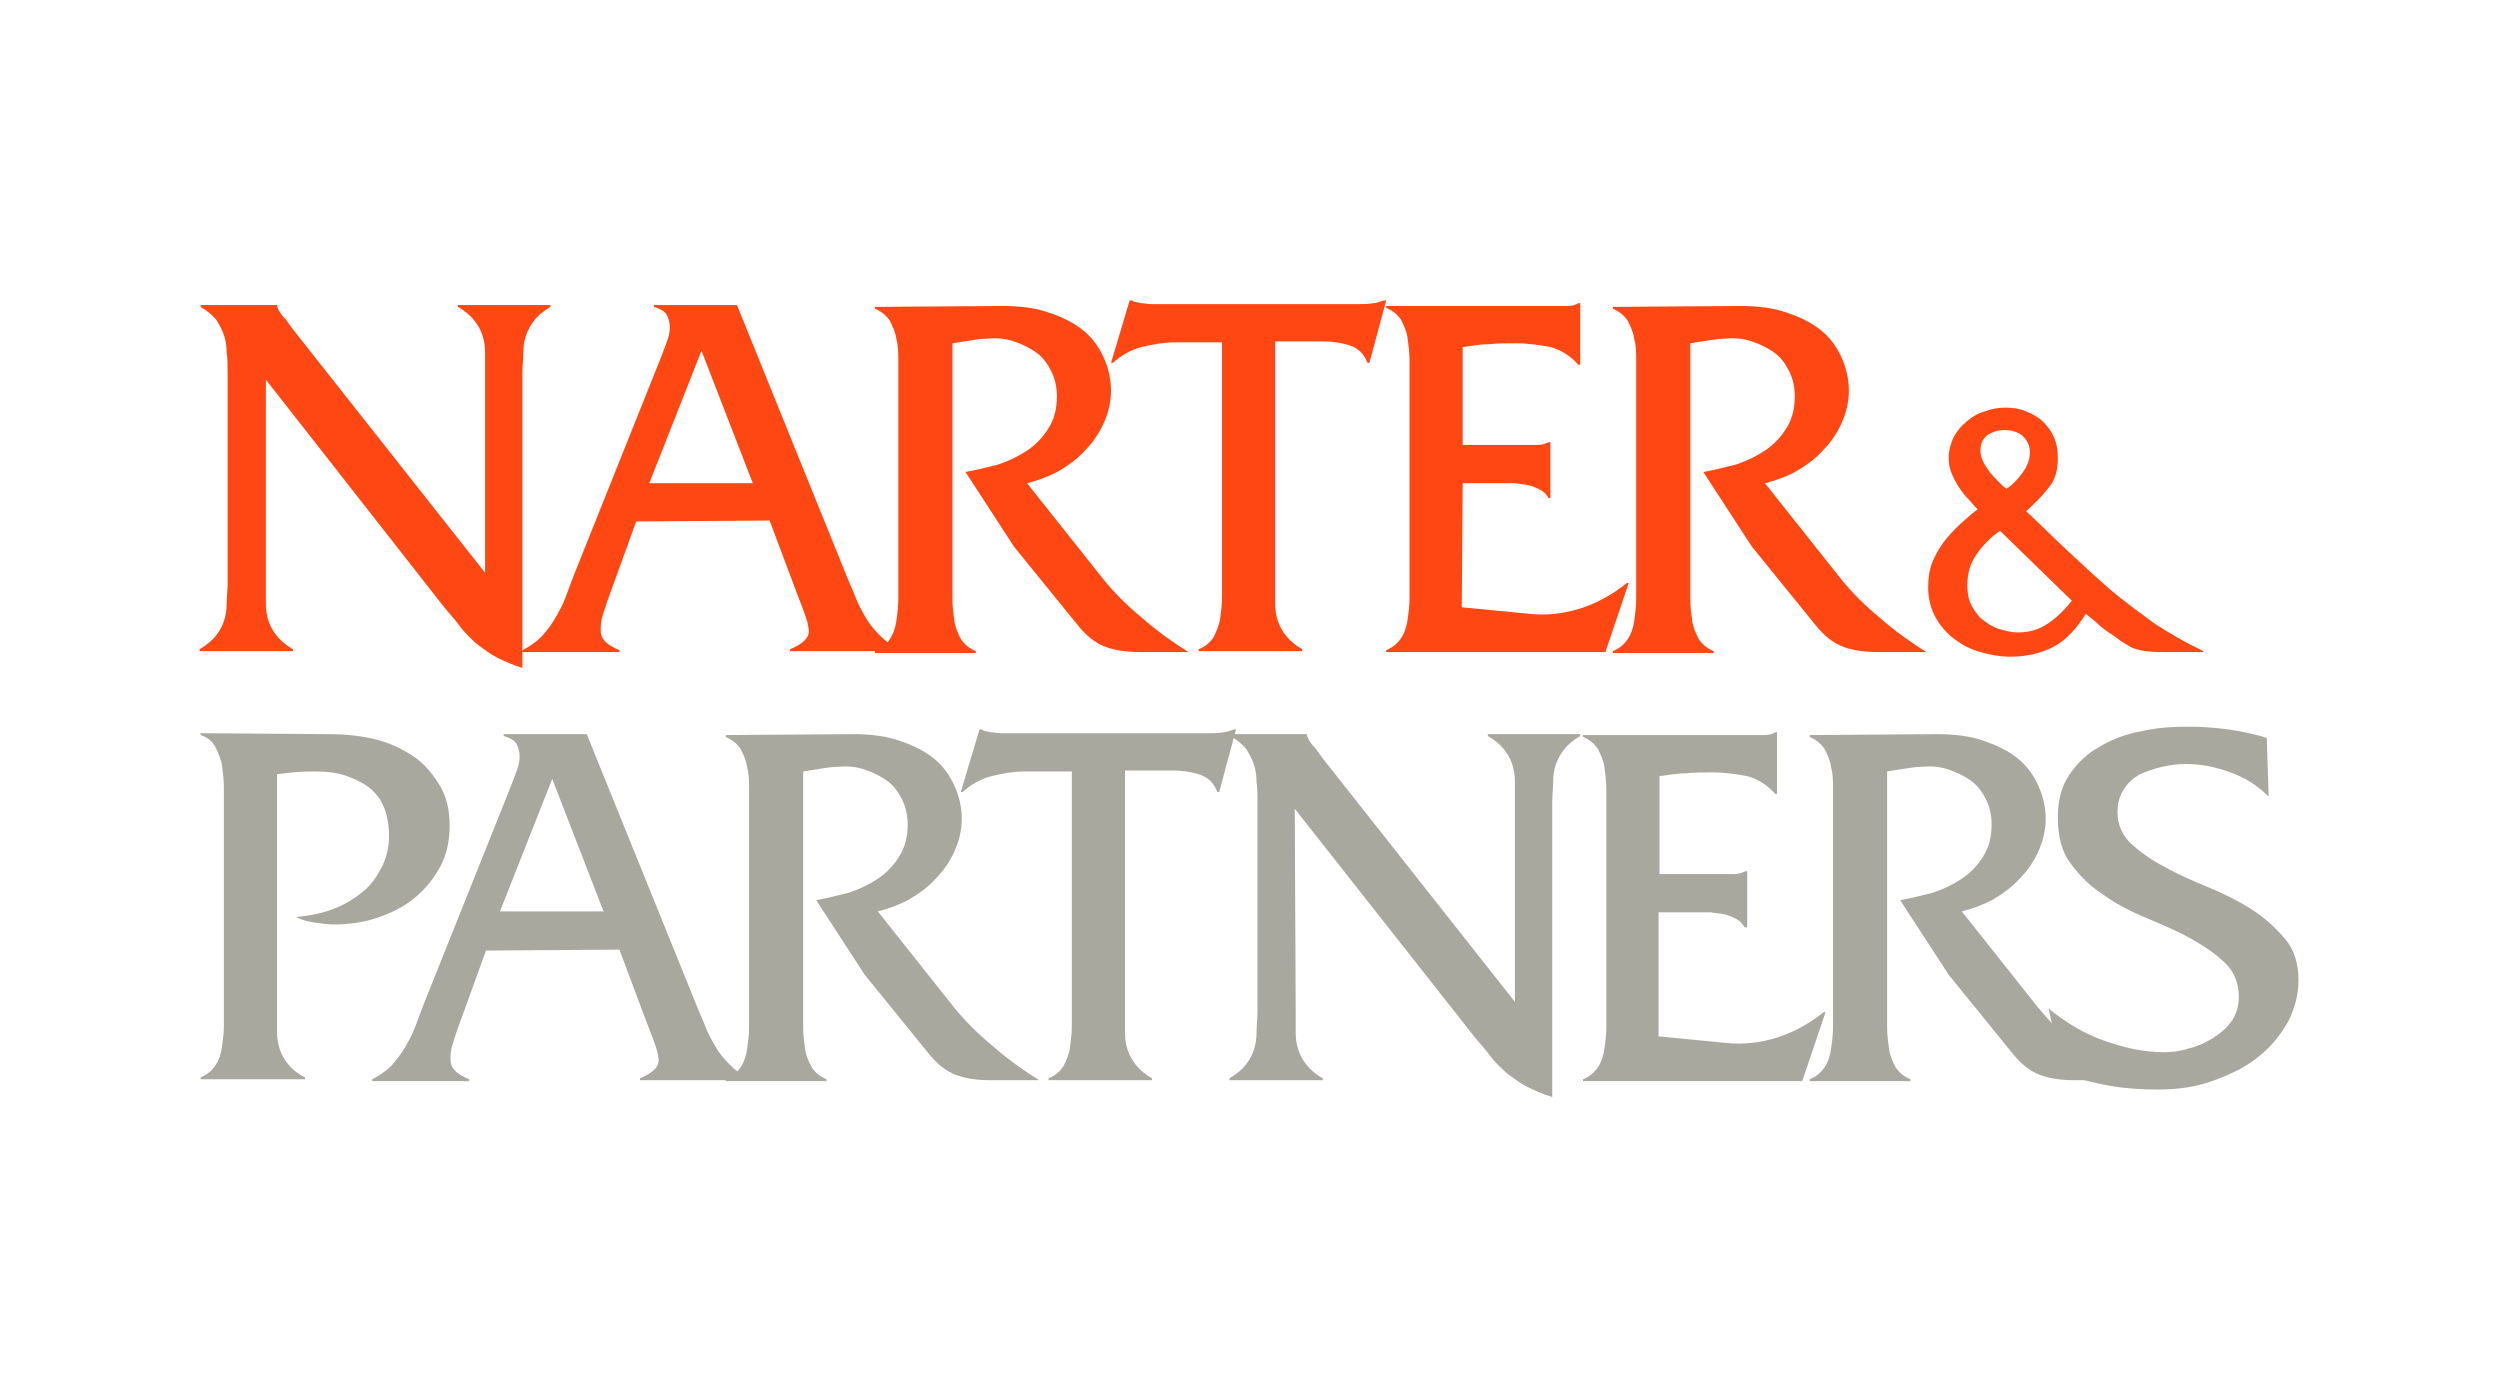
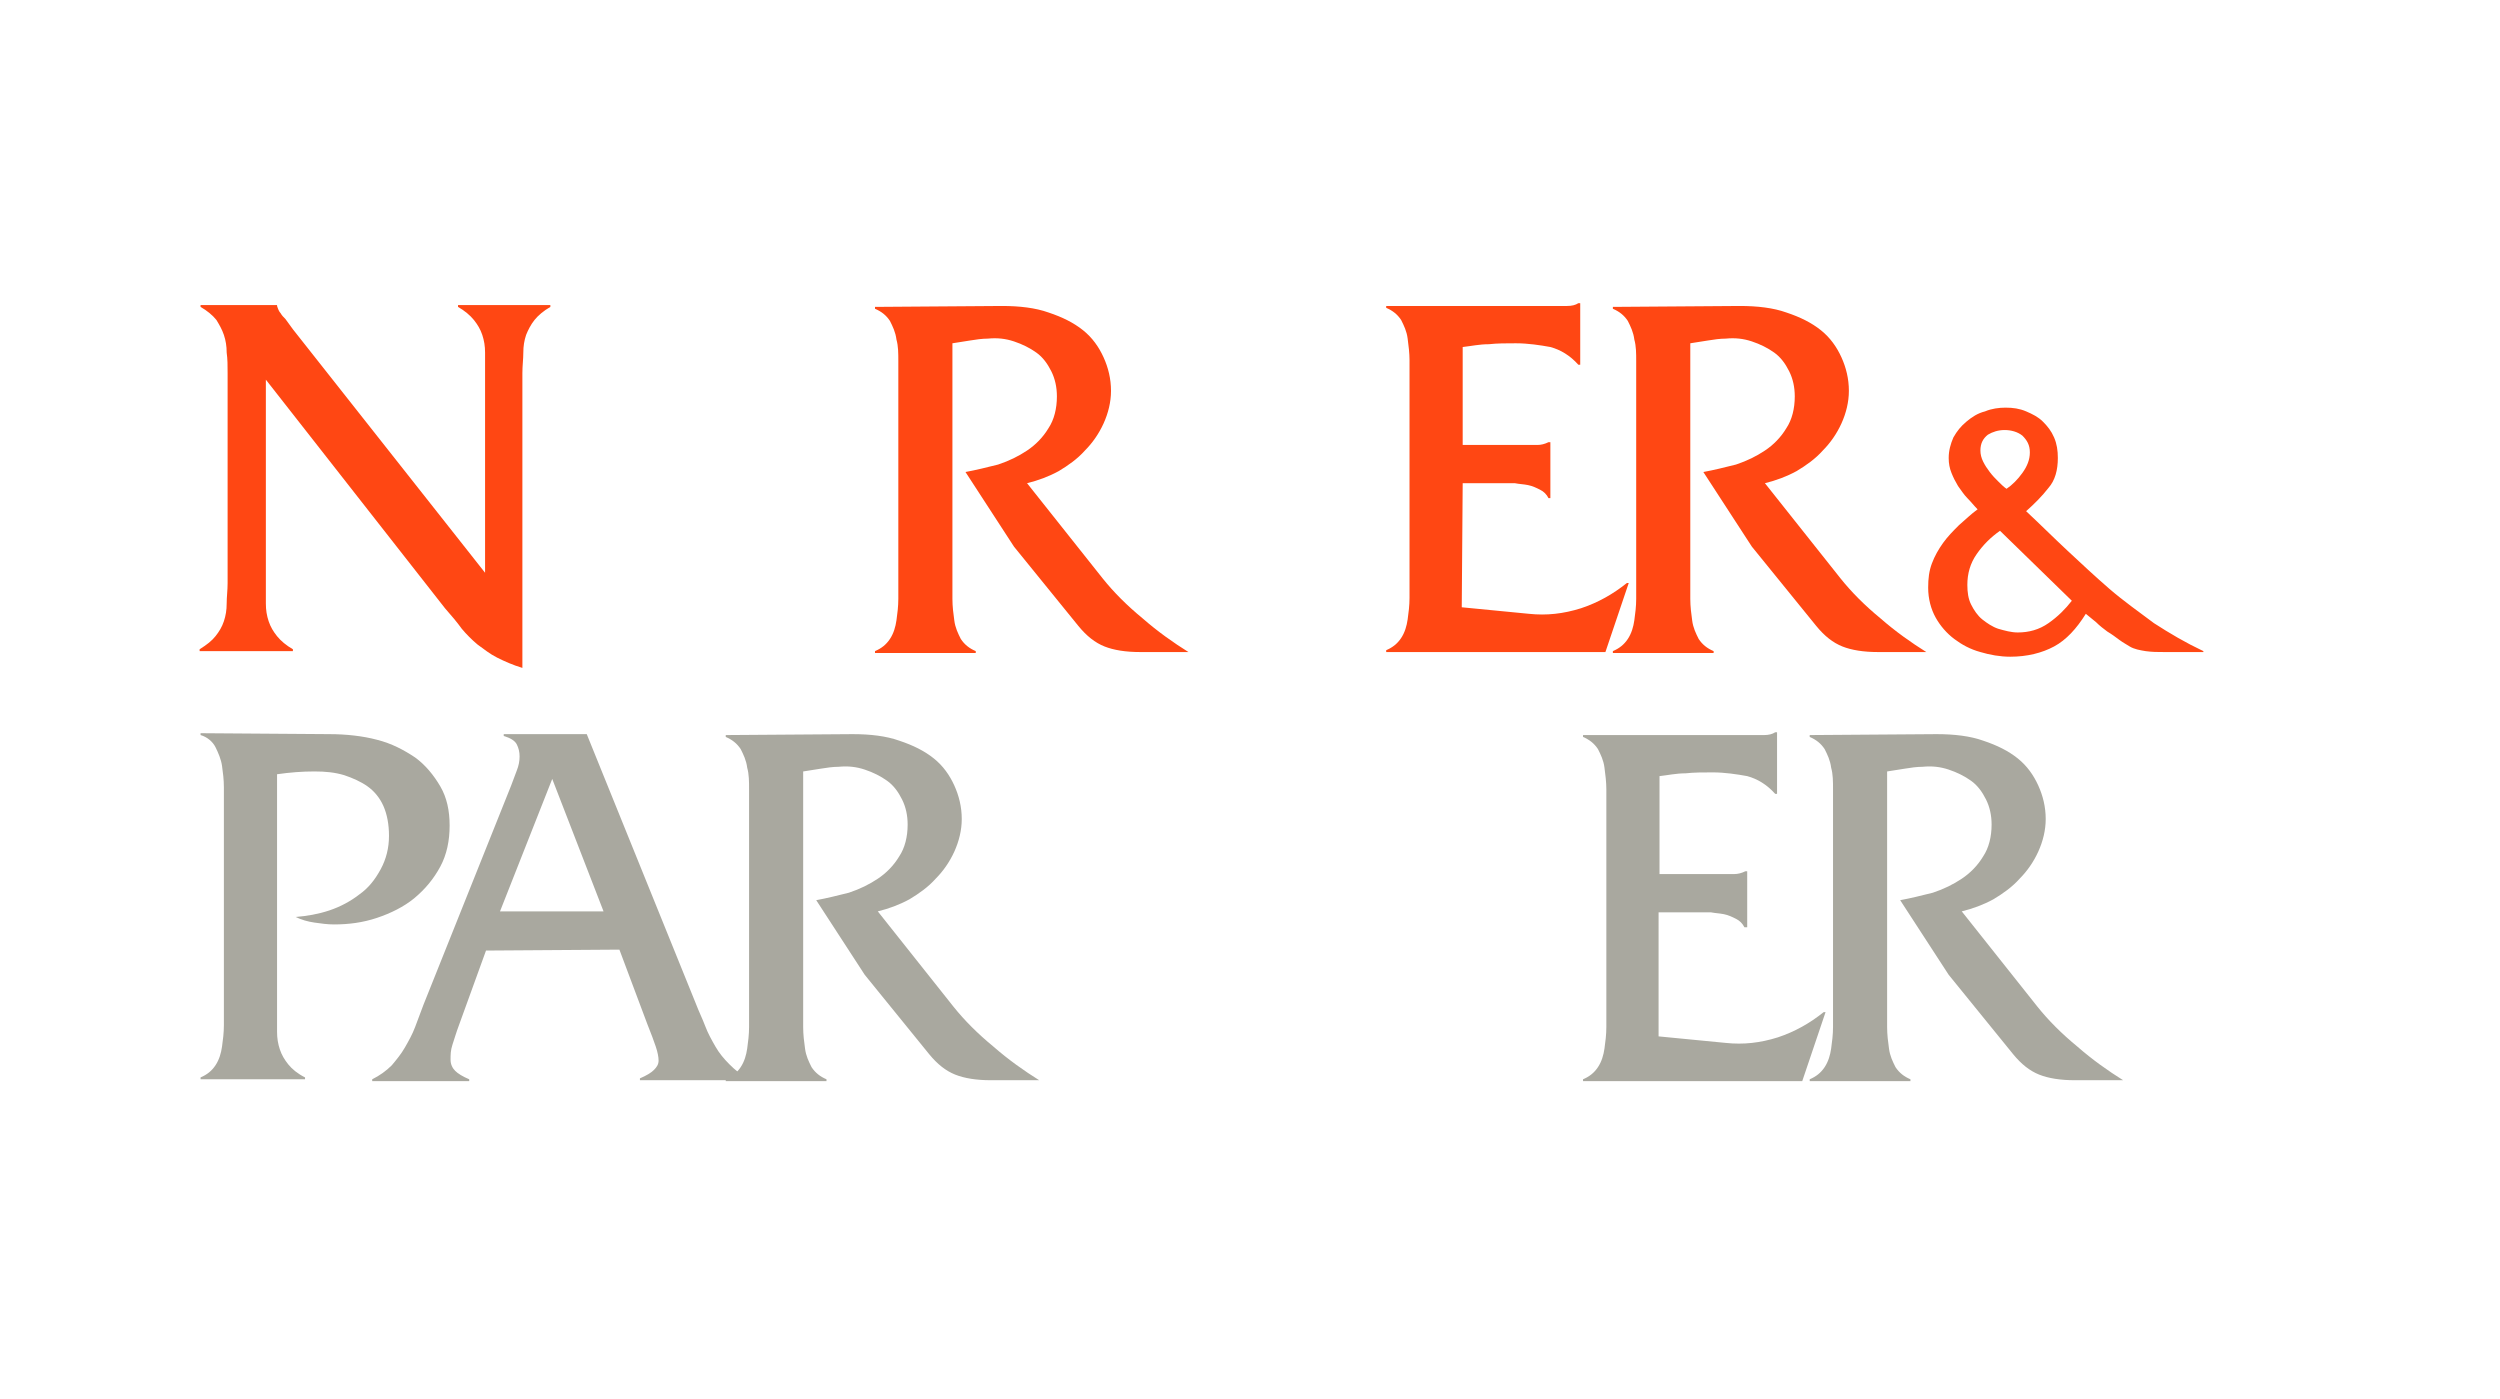
<svg xmlns="http://www.w3.org/2000/svg" version="1.1" id="Layer_1" x="0px" y="0px" width="268px" height="150px" viewBox="0 0 268 150" style="enable-background:new 0 0 268 150;" xml:space="preserve">
  <style type="text/css">
	.st0{fill:#FF4713;}
	.st1{fill:#A9A89F;}
</style>
  <g>
    <g>
      <path class="st0" d="M28.5,62.5c0,0.8,0,1.5,0,2.2c0,0.7,0.1,1.3,0.3,1.9c0.2,0.6,0.5,1.1,0.9,1.6s1,1,1.7,1.4v0.2l-10,0v-0.2    c0.8-0.5,1.3-0.9,1.7-1.4c0.4-0.5,0.7-1,0.9-1.6c0.2-0.6,0.3-1.2,0.3-1.9c0-0.7,0.1-1.4,0.1-2.2l0-22.5c0-0.8,0-1.5-0.1-2.2    c0-0.7-0.1-1.3-0.3-1.9c-0.2-0.6-0.5-1.1-0.8-1.6c-0.4-0.5-1-1-1.7-1.4v-0.2l8.2,0v0.1c0.1,0.3,0.2,0.6,0.4,0.8    c0.1,0.2,0.3,0.4,0.5,0.6l0.8,1.1l20.6,26.1l0-21.4c0-0.8,0-1.5,0-2.2c0-0.7-0.1-1.3-0.3-1.9c-0.2-0.6-0.5-1.1-0.9-1.6    c-0.4-0.5-1-1-1.7-1.4v-0.2l9.9,0v0.2c-0.7,0.4-1.3,0.9-1.7,1.4c-0.4,0.5-0.7,1.1-0.9,1.6c-0.2,0.6-0.3,1.2-0.3,1.9    c0,0.7-0.1,1.4-0.1,2.2l0,31.6c-1-0.3-1.9-0.7-2.7-1.1c-0.8-0.4-1.4-0.9-2.1-1.4c-0.6-0.5-1.2-1.1-1.7-1.7    c-0.5-0.7-1.1-1.4-1.8-2.2L28.5,40.7L28.5,62.5z" />
-       <path class="st0" d="M68.2,55.9l-2.9,8c-0.3,0.8-0.5,1.5-0.7,2.1c-0.2,0.6-0.2,1.1-0.2,1.6c0,0.5,0.2,0.9,0.5,1.2    c0.3,0.3,0.8,0.6,1.5,0.9v0.2l-10.4,0v-0.2c0.8-0.4,1.5-0.9,2.1-1.5c0.5-0.6,1-1.2,1.4-1.9c0.4-0.7,0.8-1.4,1.1-2.2    c0.3-0.8,0.6-1.6,0.9-2.4l9.4-23.5c0.2-0.5,0.4-1.1,0.6-1.6c0.2-0.5,0.3-1,0.3-1.5c0-0.5-0.1-0.9-0.3-1.3    c-0.2-0.4-0.7-0.7-1.4-0.9l0-0.2l8.9,0l11.7,28.9c0.3,0.8,0.7,1.6,1,2.4c0.3,0.8,0.7,1.5,1.1,2.2c0.4,0.7,0.9,1.3,1.5,1.9    c0.6,0.6,1.2,1.1,2,1.5v0.2l-11.6,0l0-0.2c0.7-0.3,1.2-0.6,1.5-0.9c0.3-0.3,0.5-0.6,0.5-1c0-0.4-0.1-0.9-0.3-1.5    c-0.2-0.6-0.5-1.4-0.9-2.4l-3-8L68.2,55.9z M75.2,37.6l-5.6,14.2l11.1,0L75.2,37.6z" />
      <path class="st0" d="M107.4,32.8c1.9,0,3.6,0.2,5,0.7c1.5,0.5,2.7,1.1,3.7,1.9c1,0.8,1.7,1.8,2.2,2.9c0.5,1.1,0.8,2.3,0.8,3.6    c0,1.2-0.3,2.4-0.8,3.5c-0.5,1.1-1.2,2.1-2,2.9c-0.8,0.9-1.8,1.6-2.8,2.2c-1.1,0.6-2.2,1-3.4,1.3l8.1,10.2    c1.2,1.5,2.6,2.9,4.3,4.3c1.6,1.4,3.3,2.6,4.9,3.6h-5.2c-1.5,0-2.8-0.2-3.8-0.6c-1-0.4-1.9-1.1-2.8-2.2l-6.9-8.5l-5.2-8    c1.1-0.2,2.3-0.5,3.5-0.8c1.2-0.4,2.2-0.9,3.1-1.5c0.9-0.6,1.7-1.4,2.3-2.4c0.6-0.9,0.9-2.1,0.9-3.4c0-1-0.2-1.9-0.6-2.7    c-0.4-0.8-0.9-1.5-1.6-2c-0.7-0.5-1.5-0.9-2.4-1.2c-0.9-0.3-1.8-0.4-2.8-0.3c-0.6,0-1.3,0.1-1.9,0.2c-0.6,0.1-1.3,0.2-1.9,0.3    l0,25.3c0,0.6,0,1.4,0,2.1c0,0.8,0.1,1.6,0.2,2.3c0.1,0.8,0.4,1.4,0.7,2c0.4,0.6,0.9,1,1.6,1.3v0.2l-10.8,0v-0.2    c0.7-0.3,1.2-0.7,1.6-1.3c0.4-0.6,0.6-1.3,0.7-2c0.1-0.7,0.2-1.5,0.2-2.3c0-0.8,0-1.5,0-2.1l0-21.3c0-0.6,0-1.4,0-2.1    c0-0.8,0-1.6-0.2-2.3c-0.1-0.8-0.4-1.4-0.7-2c-0.4-0.6-0.9-1-1.6-1.3v-0.2L107.4,32.8z" />
-       <path class="st0" d="M136.7,62.5c0,0.8,0,1.5,0,2.2c0,0.7,0.1,1.3,0.3,1.9c0.2,0.6,0.5,1.1,0.9,1.6c0.4,0.5,1,1,1.7,1.4v0.2    l-11.1,0v-0.2c0.7-0.3,1.2-0.7,1.6-1.3c0.3-0.6,0.6-1.3,0.7-2c0.1-0.7,0.2-1.5,0.2-2.3c0-0.8,0-1.5,0-2.1l0-25.2l-5,0    c-1.2,0-2.4,0.2-3.6,0.5c-1.2,0.3-2.2,0.9-3.1,1.7h-0.2l2-6.7h0.2c0.3,0.2,0.7,0.2,1,0.3c0.4,0,0.7,0.1,1.1,0.1l1.4,0l21,0    c0.5,0,0.9,0,1.4-0.1c0.4,0,0.8-0.2,1.2-0.3h0.2l-1.8,6.7h-0.2c-0.4-1-1-1.6-2-1.9c-1-0.3-1.9-0.4-2.8-0.4l-5.1,0L136.7,62.5z" />
      <path class="st0" d="M156.7,65.1l7.2,0.7c1.9,0.2,3.7,0,5.6-0.6c1.8-0.6,3.4-1.5,4.9-2.7h0.2l-2.5,7.4l-23.5,0v-0.2    c0.7-0.3,1.2-0.7,1.6-1.3c0.4-0.6,0.6-1.3,0.7-2c0.1-0.7,0.2-1.5,0.2-2.3c0-0.8,0-1.5,0-2.1l0-21.3c0-0.6,0-1.4,0-2.1    s-0.1-1.6-0.2-2.3c-0.1-0.8-0.4-1.4-0.7-2c-0.4-0.6-0.9-1-1.6-1.3v-0.2l18,0c0.5,0,1,0,1.4,0c0.5,0,0.9-0.1,1.2-0.3h0.2l0,6.6    h-0.2c-0.9-1-1.9-1.6-3-1.9c-1.1-0.2-2.4-0.4-3.7-0.4c-1,0-2,0-2.9,0.1c-1,0-1.9,0.2-2.8,0.3l0,10.5l6.7,0c0.5,0,0.9,0,1.3,0    c0.4,0,0.8-0.1,1.2-0.3h0.2l0,6l-0.2,0c-0.2-0.4-0.5-0.7-0.9-0.9c-0.4-0.2-0.8-0.4-1.3-0.5c-0.5-0.1-0.9-0.1-1.4-0.2    c-0.5,0-1,0-1.4,0h-4.2L156.7,65.1z" />
      <path class="st0" d="M186.5,32.8c1.9,0,3.6,0.2,5,0.7c1.5,0.5,2.7,1.1,3.7,1.9c1,0.8,1.7,1.8,2.2,2.9c0.5,1.1,0.8,2.3,0.8,3.6    c0,1.2-0.3,2.4-0.8,3.5c-0.5,1.1-1.2,2.1-2,2.9c-0.8,0.9-1.8,1.6-2.8,2.2c-1.1,0.6-2.2,1-3.4,1.3l8.1,10.2    c1.2,1.5,2.6,2.9,4.3,4.3c1.6,1.4,3.3,2.6,4.9,3.6h-5.2c-1.5,0-2.8-0.2-3.8-0.6c-1-0.4-1.9-1.1-2.8-2.2l-6.9-8.5l-5.2-8    c1.1-0.2,2.3-0.5,3.5-0.8c1.2-0.4,2.2-0.9,3.1-1.5c0.9-0.6,1.7-1.4,2.3-2.4c0.6-0.9,0.9-2.1,0.9-3.4c0-1-0.2-1.9-0.6-2.7    c-0.4-0.8-0.9-1.5-1.6-2c-0.7-0.5-1.5-0.9-2.4-1.2c-0.9-0.3-1.8-0.4-2.8-0.3c-0.6,0-1.3,0.1-1.9,0.2c-0.6,0.1-1.3,0.2-1.9,0.3    l0,25.3c0,0.6,0,1.4,0,2.1c0,0.8,0.1,1.6,0.2,2.3c0.1,0.8,0.4,1.4,0.7,2c0.4,0.6,0.9,1,1.6,1.3v0.2l-10.8,0v-0.2    c0.7-0.3,1.2-0.7,1.6-1.3c0.4-0.6,0.6-1.3,0.7-2c0.1-0.7,0.2-1.5,0.2-2.3c0-0.8,0-1.5,0-2.1l0-21.3c0-0.6,0-1.4,0-2.1    c0-0.8,0-1.6-0.2-2.3c-0.1-0.8-0.4-1.4-0.7-2c-0.4-0.6-0.9-1-1.6-1.3v-0.2L186.5,32.8z" />
      <path class="st0" d="M232,69.9c-0.7,0-1.3,0-2-0.1c-0.6-0.1-1.2-0.2-1.7-0.5c-0.3-0.2-0.7-0.4-1.1-0.7c-0.4-0.3-0.8-0.6-1.3-0.9    c-0.4-0.3-0.8-0.6-1.2-1c-0.4-0.3-0.7-0.6-1.1-0.9c-1,1.6-2.1,2.8-3.4,3.5s-2.9,1.1-4.7,1.1c-1.1,0-2.2-0.2-3.2-0.5    c-1.1-0.3-2-0.8-2.8-1.4c-0.8-0.6-1.5-1.4-2-2.3c-0.5-0.9-0.8-2-0.8-3.2c0-1,0.1-1.8,0.4-2.6c0.3-0.8,0.7-1.5,1.2-2.2    c0.5-0.7,1.1-1.3,1.7-1.9c0.7-0.6,1.3-1.2,2-1.7c-0.4-0.4-0.7-0.8-1.1-1.2c-0.4-0.4-0.7-0.9-1-1.3c-0.3-0.5-0.5-0.9-0.7-1.4    c-0.2-0.5-0.3-1-0.3-1.6c0-0.8,0.2-1.5,0.5-2.2c0.4-0.7,0.8-1.2,1.4-1.7c0.6-0.5,1.2-0.9,2-1.1c0.7-0.3,1.5-0.4,2.2-0.4    c0.8,0,1.5,0.1,2.2,0.4c0.7,0.3,1.3,0.6,1.8,1.1c0.5,0.5,0.9,1,1.2,1.7c0.3,0.7,0.4,1.4,0.4,2.2c0,1.3-0.3,2.4-1,3.2    c-0.7,0.9-1.5,1.7-2.4,2.5c1.5,1.4,2.9,2.8,4.4,4.2c1.5,1.4,3,2.8,4.5,4.1c1.5,1.3,3.2,2.5,4.8,3.7c1.7,1.1,3.4,2.1,5.3,3v0.1H232    z M214.4,56.9c-1,0.7-1.8,1.5-2.5,2.5c-0.7,1-1,2.1-1,3.3c0,0.8,0.1,1.5,0.4,2.1s0.7,1.2,1.2,1.6c0.5,0.4,1.1,0.8,1.7,1    c0.7,0.2,1.4,0.4,2.1,0.4c1.2,0,2.3-0.3,3.3-1c1-0.7,1.8-1.5,2.5-2.4L214.4,56.9z M215.1,52.4c0.6-0.4,1.2-1,1.7-1.7    c0.5-0.7,0.8-1.4,0.8-2.2c0-0.8-0.3-1.3-0.8-1.8c-0.5-0.4-1.2-0.6-1.9-0.6c-0.7,0-1.3,0.2-1.8,0.5c-0.5,0.4-0.8,0.9-0.8,1.7    c0,0.4,0.1,0.8,0.3,1.2c0.2,0.4,0.4,0.7,0.7,1.1c0.3,0.4,0.6,0.7,0.9,1S214.8,52.2,215.1,52.4z" />
    </g>
    <g>
      <path class="st1" d="M35.3,78.7c1.8,0,3.6,0.2,5.1,0.6c1.6,0.4,2.9,1.1,4.1,1.9c1.1,0.8,2,1.9,2.7,3.1c0.7,1.2,1,2.6,1,4.2    c0,1.6-0.3,3.1-1,4.4c-0.7,1.3-1.6,2.4-2.8,3.4c-1.1,0.9-2.5,1.6-4,2.1c-1.5,0.5-3,0.7-4.6,0.7c-0.7,0-1.4-0.1-2.1-0.2    c-0.7-0.1-1.4-0.3-2-0.6c1.2-0.1,2.4-0.3,3.6-0.7c1.2-0.4,2.3-1,3.2-1.7c1-0.7,1.7-1.6,2.3-2.7c0.6-1.1,0.9-2.3,0.9-3.6    c0-1.2-0.2-2.3-0.6-3.2c-0.4-0.9-1-1.6-1.7-2.1c-0.7-0.5-1.6-0.9-2.5-1.2c-1-0.3-2-0.4-3.2-0.4c-1.3,0-2.6,0.1-4,0.3l0,25.4    c0,0.8,0,1.5,0,2.2c0,0.7,0.1,1.3,0.3,1.9c0.2,0.6,0.5,1.1,0.9,1.6c0.4,0.5,1,1,1.8,1.4v0.2l-11.2,0v-0.2c0.7-0.3,1.2-0.7,1.6-1.3    c0.4-0.6,0.6-1.3,0.7-2c0.1-0.7,0.2-1.5,0.2-2.3c0-0.8,0-1.5,0-2.1l0-21.3c0-0.6,0-1.4,0-2.1c0-0.8-0.1-1.6-0.2-2.3    c-0.1-0.7-0.4-1.4-0.7-2c-0.3-0.6-0.9-1.1-1.6-1.3v-0.2L35.3,78.7z" />
      <path class="st1" d="M52.1,101.9l-2.9,8c-0.3,0.8-0.5,1.5-0.7,2.1c-0.2,0.6-0.2,1.1-0.2,1.6c0,0.5,0.2,0.9,0.5,1.2    c0.3,0.3,0.8,0.6,1.5,0.9v0.2l-10.4,0v-0.2c0.8-0.4,1.5-0.9,2.1-1.5c0.5-0.6,1-1.2,1.4-1.9c0.4-0.7,0.8-1.4,1.1-2.2    c0.3-0.8,0.6-1.6,0.9-2.4l9.4-23.5c0.2-0.5,0.4-1.1,0.6-1.6c0.2-0.5,0.3-1,0.3-1.5c0-0.5-0.1-0.9-0.3-1.3    c-0.2-0.4-0.7-0.7-1.4-0.9v-0.2l8.9,0l11.7,28.9c0.3,0.8,0.7,1.6,1,2.4c0.3,0.8,0.7,1.5,1.1,2.2c0.4,0.7,0.9,1.3,1.5,1.9    c0.6,0.6,1.2,1.1,2,1.5l0,0.2l-11.6,0v-0.2c0.7-0.3,1.2-0.6,1.5-0.9c0.3-0.3,0.5-0.6,0.5-1c0-0.4-0.1-0.9-0.3-1.5    c-0.2-0.6-0.5-1.4-0.9-2.4l-3-8L52.1,101.9z M59.2,83.5l-5.6,14.2l11.1,0L59.2,83.5z" />
      <path class="st1" d="M91.4,78.7c1.9,0,3.6,0.2,5,0.7c1.5,0.5,2.7,1.1,3.7,1.9c1,0.8,1.7,1.8,2.2,2.9c0.5,1.1,0.8,2.3,0.8,3.6    c0,1.2-0.3,2.4-0.8,3.5c-0.5,1.1-1.2,2.1-2,2.9c-0.8,0.9-1.8,1.6-2.8,2.2c-1.1,0.6-2.2,1-3.4,1.3l8.1,10.2    c1.2,1.5,2.6,2.9,4.3,4.3c1.6,1.4,3.3,2.6,4.9,3.6h-5.2c-1.5,0-2.8-0.2-3.8-0.6c-1-0.4-1.9-1.1-2.8-2.2l-6.9-8.5l-5.2-8    c1.1-0.2,2.3-0.5,3.5-0.8c1.2-0.4,2.2-0.9,3.1-1.5c0.9-0.6,1.7-1.4,2.3-2.4c0.6-0.9,0.9-2.1,0.9-3.4c0-1-0.2-1.9-0.6-2.7    c-0.4-0.8-0.9-1.5-1.6-2c-0.7-0.5-1.5-0.9-2.4-1.2c-0.9-0.3-1.8-0.4-2.8-0.3c-0.6,0-1.3,0.1-1.9,0.2c-0.6,0.1-1.3,0.2-1.9,0.3    l0,25.3c0,0.6,0,1.4,0,2.1c0,0.8,0.1,1.6,0.2,2.3c0.1,0.8,0.4,1.4,0.7,2c0.4,0.6,0.9,1,1.6,1.3v0.2l-10.8,0v-0.2    c0.7-0.3,1.2-0.7,1.6-1.3c0.4-0.6,0.6-1.3,0.7-2c0.1-0.7,0.2-1.5,0.2-2.3c0-0.8,0-1.5,0-2.1l0-21.3c0-0.6,0-1.4,0-2.1    c0-0.8,0-1.6-0.2-2.3c-0.1-0.8-0.4-1.4-0.7-2c-0.4-0.6-0.9-1-1.6-1.3v-0.2L91.4,78.7z" />
-       <path class="st1" d="M120.6,108.5c0,0.8,0,1.5,0,2.2c0,0.7,0.1,1.3,0.3,1.9c0.2,0.6,0.5,1.1,0.9,1.6c0.4,0.5,1,1,1.7,1.4v0.2    l-11.1,0l0-0.2c0.7-0.3,1.2-0.7,1.6-1.3c0.3-0.6,0.6-1.3,0.7-2c0.1-0.7,0.2-1.5,0.2-2.3c0-0.8,0-1.5,0-2.1l0-25.2h-5    c-1.2,0-2.4,0.2-3.6,0.5c-1.2,0.3-2.2,0.9-3.1,1.7h-0.2l2-6.7h0.2c0.3,0.2,0.7,0.2,1,0.3c0.4,0,0.7,0.1,1.1,0.1h1.4l21,0    c0.5,0,0.9,0,1.4-0.1c0.4,0,0.8-0.2,1.2-0.3h0.2l-1.8,6.7h-0.2c-0.4-1-1-1.6-2-1.9c-1-0.3-1.9-0.4-2.8-0.4h-5.1L120.6,108.5z" />
-       <path class="st1" d="M138.9,108.5c0,0.8,0,1.5,0,2.2s0.1,1.3,0.3,1.9c0.2,0.6,0.5,1.1,0.9,1.6c0.4,0.5,1,1,1.7,1.4v0.2l-10,0v-0.2    c0.8-0.5,1.3-0.9,1.7-1.4c0.4-0.5,0.7-1,0.9-1.6c0.2-0.6,0.3-1.2,0.3-1.9c0-0.7,0.1-1.4,0.1-2.2l0-22.5c0-0.8,0-1.5-0.1-2.2    c0-0.7-0.1-1.3-0.3-1.9c-0.2-0.6-0.5-1.1-0.8-1.6c-0.4-0.5-1-1-1.7-1.4v-0.2h8.2v0.1c0.1,0.3,0.2,0.6,0.4,0.8    c0.1,0.2,0.3,0.4,0.5,0.6l0.8,1.1l20.6,26.1l0-21.4c0-0.8,0-1.5,0-2.2c0-0.7-0.1-1.3-0.3-1.9c-0.2-0.6-0.5-1.1-0.9-1.6    c-0.4-0.5-1-1-1.7-1.4v-0.2l9.9,0v0.2c-0.7,0.4-1.3,0.9-1.7,1.4c-0.4,0.5-0.7,1.1-0.9,1.6c-0.2,0.6-0.3,1.2-0.3,1.9    c0,0.7-0.1,1.4-0.1,2.2l0,31.6c-1-0.3-1.9-0.7-2.7-1.1c-0.8-0.4-1.4-0.9-2.1-1.4c-0.6-0.5-1.2-1.1-1.7-1.7    c-0.5-0.7-1.1-1.4-1.8-2.2l-19.3-24.5L138.9,108.5z" />
      <path class="st1" d="M177.8,111.1l7.2,0.7c1.9,0.2,3.7,0,5.6-0.6c1.8-0.6,3.4-1.5,4.9-2.7h0.2l-2.5,7.4l-23.5,0v-0.2    c0.7-0.3,1.2-0.7,1.6-1.3c0.4-0.6,0.6-1.3,0.7-2c0.1-0.7,0.2-1.5,0.2-2.3s0-1.5,0-2.1l0-21.3c0-0.6,0-1.4,0-2.1s-0.1-1.6-0.2-2.3    c-0.1-0.8-0.4-1.4-0.7-2c-0.4-0.6-0.9-1-1.6-1.3v-0.2l18,0c0.5,0,1,0,1.4,0c0.5,0,0.9-0.1,1.2-0.3h0.2l0,6.6h-0.2    c-0.9-1-1.9-1.6-3-1.9c-1.1-0.2-2.4-0.4-3.7-0.4c-1,0-2,0-2.9,0.1c-1,0-1.9,0.2-2.8,0.3l0,10.5l6.7,0c0.5,0,0.9,0,1.3,0    c0.4,0,0.8-0.1,1.2-0.3h0.2l0,6H187c-0.2-0.4-0.5-0.7-0.9-0.9c-0.4-0.2-0.8-0.4-1.3-0.5c-0.5-0.1-0.9-0.1-1.4-0.2    c-0.5,0-1,0-1.4,0h-4.2L177.8,111.1z" />
      <path class="st1" d="M207.6,78.7c1.9,0,3.6,0.2,5,0.7c1.5,0.5,2.7,1.1,3.7,1.9c1,0.8,1.7,1.8,2.2,2.9c0.5,1.1,0.8,2.3,0.8,3.6    c0,1.2-0.3,2.4-0.8,3.5c-0.5,1.1-1.2,2.1-2,2.9c-0.8,0.9-1.8,1.6-2.8,2.2c-1.1,0.6-2.2,1-3.4,1.3l8.1,10.2    c1.2,1.5,2.6,2.9,4.3,4.3c1.6,1.4,3.3,2.6,4.9,3.6h-5.2c-1.5,0-2.8-0.2-3.8-0.6c-1-0.4-1.9-1.1-2.8-2.2l-6.9-8.5l-5.2-8    c1.1-0.2,2.3-0.5,3.5-0.8c1.2-0.4,2.2-0.9,3.1-1.5c0.9-0.6,1.7-1.4,2.3-2.4c0.6-0.9,0.9-2.1,0.9-3.4c0-1-0.2-1.9-0.6-2.7    c-0.4-0.8-0.9-1.5-1.6-2c-0.7-0.5-1.5-0.9-2.4-1.2c-0.9-0.3-1.8-0.4-2.8-0.3c-0.6,0-1.3,0.1-1.9,0.2c-0.6,0.1-1.3,0.2-1.9,0.3    l0,25.3c0,0.6,0,1.4,0,2.1c0,0.8,0.1,1.6,0.2,2.3c0.1,0.8,0.4,1.4,0.7,2c0.4,0.6,0.9,1,1.6,1.3v0.2l-10.8,0v-0.2    c0.7-0.3,1.2-0.7,1.6-1.3c0.4-0.6,0.6-1.3,0.7-2c0.1-0.7,0.2-1.5,0.2-2.3c0-0.8,0-1.5,0-2.1l0-21.3c0-0.6,0-1.4,0-2.1    c0-0.8,0-1.6-0.2-2.3c-0.1-0.8-0.4-1.4-0.7-2c-0.4-0.6-0.9-1-1.6-1.3v-0.2L207.6,78.7z" />
-       <path class="st1" d="M243.2,85.4c-1.1-1.1-2.4-2-4.1-2.6c-1.6-0.6-3.2-0.9-4.8-0.9c-0.8,0-1.6,0.1-2.5,0.3    c-0.9,0.2-1.7,0.5-2.4,0.8c-0.7,0.4-1.3,0.9-1.7,1.6c-0.5,0.7-0.7,1.5-0.7,2.5c0,1.3,0.5,2.4,1.4,3.3c1,0.9,2.2,1.8,3.6,2.5    c1.4,0.8,3,1.5,4.7,2.2c1.7,0.7,3.3,1.5,4.7,2.4c1.4,0.9,2.6,2,3.6,3.2c1,1.2,1.4,2.7,1.4,4.4c0,1.5-0.4,3-1.1,4.4    c-0.8,1.4-1.8,2.7-3.1,3.7c-1.3,1.1-2.9,1.9-4.8,2.6c-1.8,0.7-3.9,1-6.1,1c-1.7,0-3.4-0.1-5.1-0.4c-1.7-0.3-3.3-0.7-5-1.3l-1.6-7    c1.7,1.4,3.6,2.6,5.8,3.4c2.2,0.8,4.4,1.3,6.6,1.3c0.8,0,1.7-0.1,2.6-0.4c0.9-0.2,1.8-0.6,2.6-1.1c0.8-0.5,1.5-1.1,2-1.8    c0.5-0.7,0.8-1.6,0.8-2.6c0-1.5-0.5-2.7-1.4-3.6c-1-1-2.2-1.8-3.6-2.6c-1.4-0.8-3-1.5-4.7-2.2c-1.7-0.7-3.3-1.5-4.7-2.5    c-1.4-0.9-2.6-2-3.6-3.4c-1-1.3-1.4-3-1.4-5c0-1.8,0.4-3.3,1.2-4.5c0.8-1.2,1.9-2.3,3.2-3c1.3-0.8,2.8-1.4,4.5-1.7    c1.7-0.4,3.4-0.5,5.1-0.5c1.4,0,2.8,0.1,4.3,0.3c1.4,0.2,2.8,0.5,4.1,0.9L243.2,85.4z" />
    </g>
  </g>
</svg>